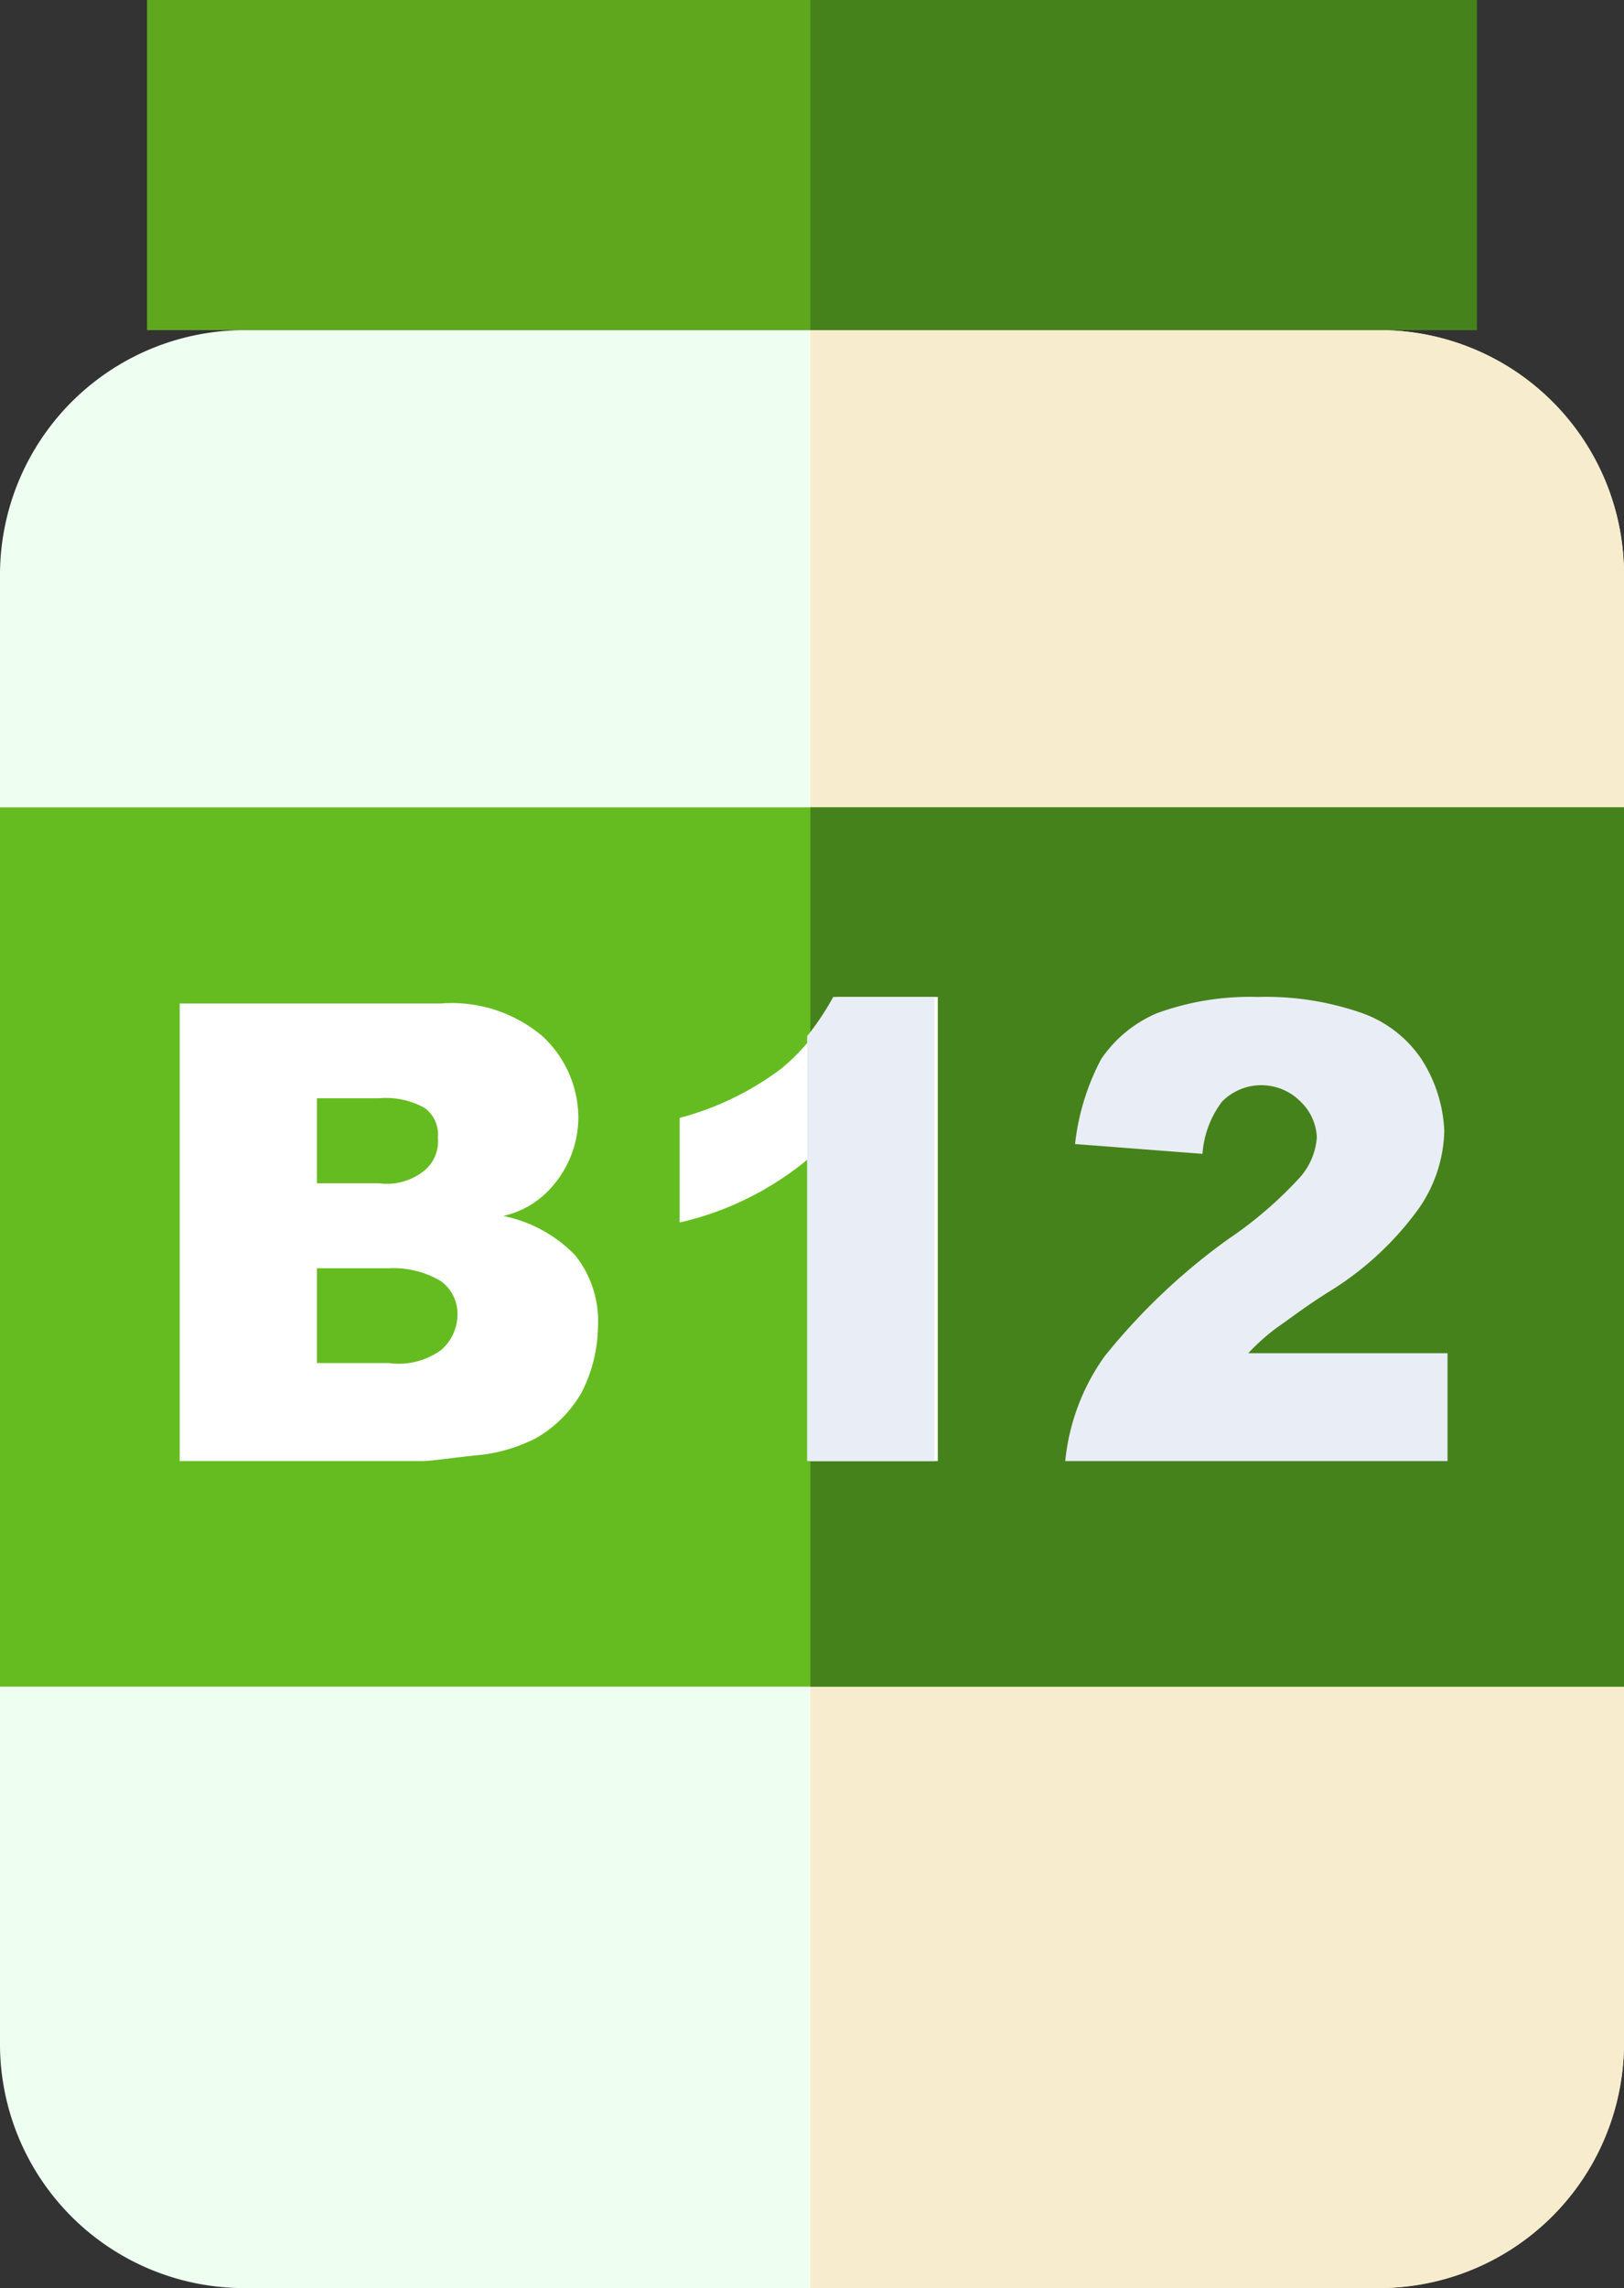
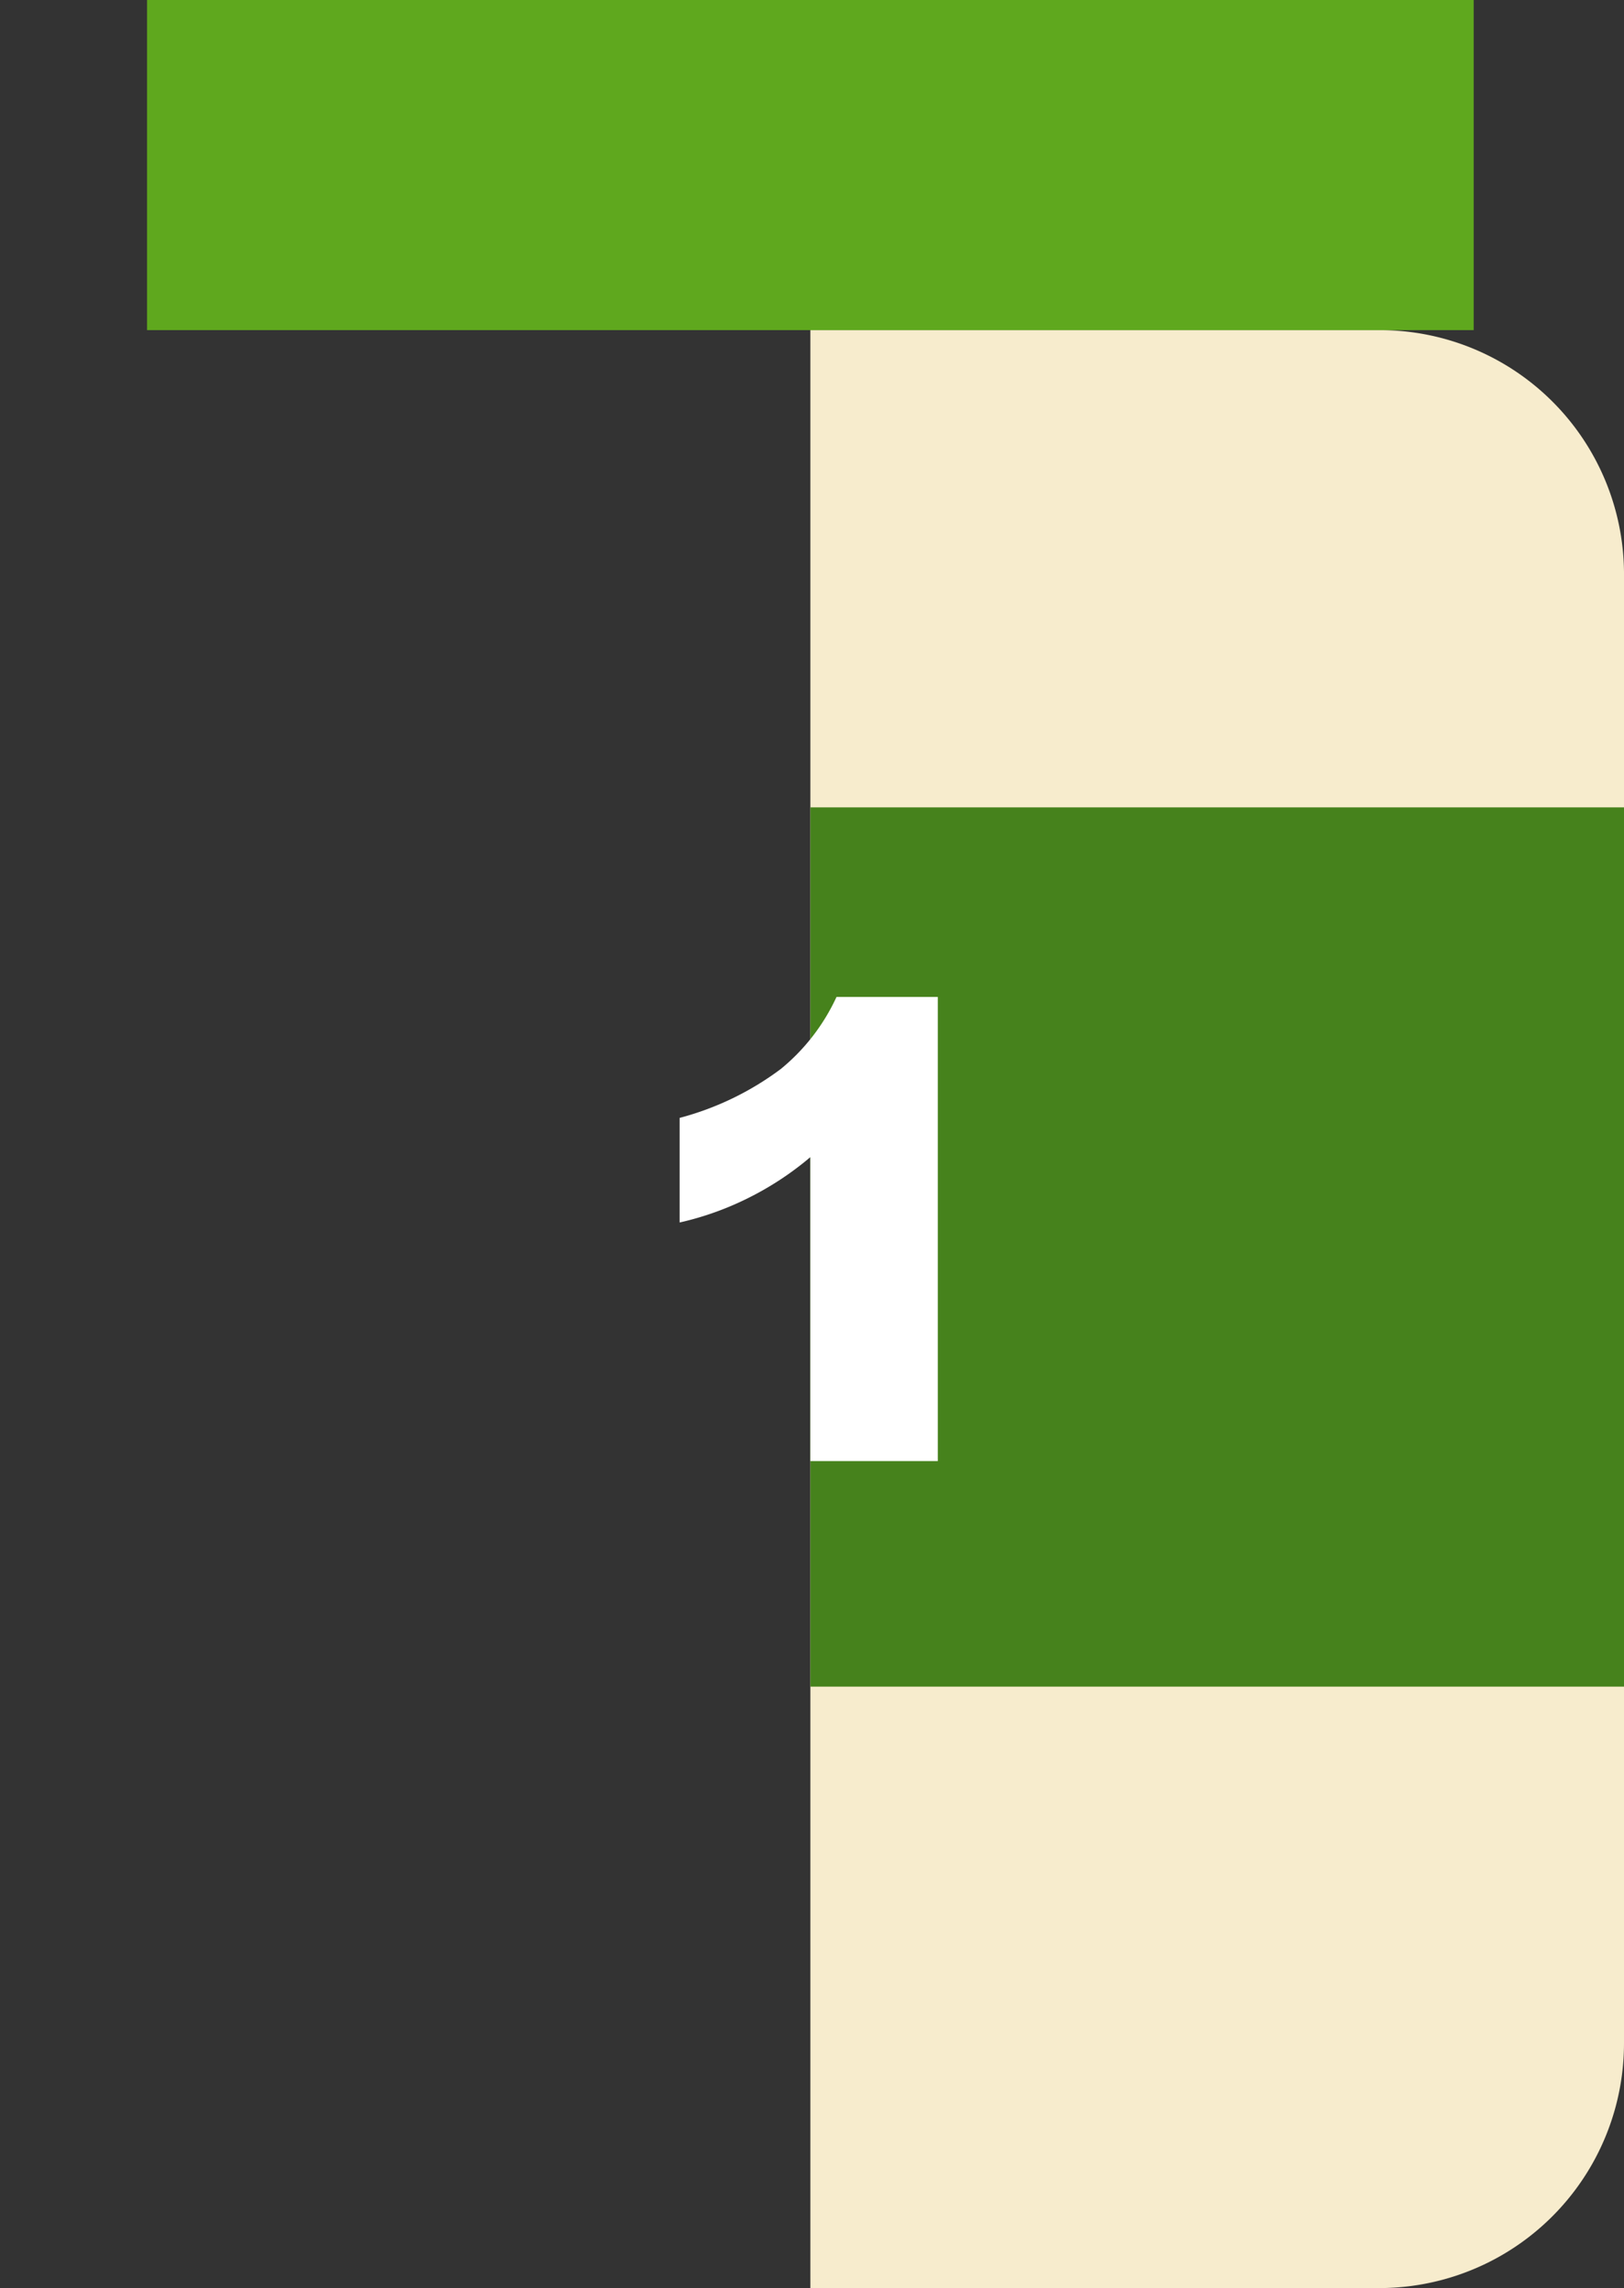
<svg xmlns="http://www.w3.org/2000/svg" viewBox="0 0 49.7 70">
  <rect x="0" y="0" width="49.7" height="70" fill="#333333" stroke="none" />
  <defs>
    <style>.cls-1{fill:#eefff2;}.cls-2{fill:#f7eccd;}.cls-3{fill:#5fa81e;}.cls-4{fill:#46821c;}.cls-5{fill:#65bc20;}.cls-6{fill:#fff;}.cls-7{fill:#e9edf5;}</style>
  </defs>
  <g id="Layer_2" data-name="Layer 2">
    <g id="Слой_1" data-name="Слой 1">
-       <path class="cls-1" d="M42.2,70H7.5A7.47,7.47,0,0,1,0,62.6v-45a7.49,7.49,0,0,1,7.5-7.5H42.2a7.49,7.49,0,0,1,7.5,7.5v45A7.53,7.53,0,0,1,42.2,70Z" />
      <path class="cls-2" d="M42.2,10.1H24.8V70H42.2a7.49,7.49,0,0,0,7.5-7.5v-45A7.47,7.47,0,0,0,42.2,10.1Z" />
      <path class="cls-3" d="M4.5,0H45.1V10.1H4.5Z" />
-       <path class="cls-4" d="M24.8,0H45.2V10.1H24.8Z" />
-       <path class="cls-5" d="M0,24.7H49.7V51.6H0Z" />
+       <path class="cls-5" d="M0,24.7H49.7H0Z" />
      <path class="cls-4" d="M24.8,24.7H49.7V51.6H24.8Z" />
-       <path class="cls-6" d="M5.4,30.7h8.1a4.29,4.29,0,0,1,3.1,1,3.41,3.41,0,0,1,1.1,2.5,3.23,3.23,0,0,1-.8,2.1,2.75,2.75,0,0,1-1.5.9,4.23,4.23,0,0,1,2.2,1.2,3.23,3.23,0,0,1,.7,2.2,4.55,4.55,0,0,1-.5,2A3.76,3.76,0,0,1,16.4,44a5,5,0,0,1-1.6.5c-1,.1-1.6.2-1.9.2H5.5v-14Zm4.3,5.5h1.9a1.81,1.81,0,0,0,1.4-.4,1.16,1.16,0,0,0,.4-1,1,1,0,0,0-.4-.9,2.42,2.42,0,0,0-1.4-.3H9.7Zm0,5.5h2.2a2.2,2.2,0,0,0,1.6-.4,1.43,1.43,0,0,0,.5-1.1,1.23,1.23,0,0,0-.5-1,2.83,2.83,0,0,0-1.6-.4H9.7Z" />
      <path class="cls-6" d="M28.7,30.5V44.7H24.8V35.4A9.39,9.39,0,0,1,23,36.6a9.27,9.27,0,0,1-2.2.8V34.2a9,9,0,0,0,3.1-1.5,6.2,6.2,0,0,0,1.7-2.2Z" />
-       <path class="cls-7" d="M25.5,30.5a8.34,8.34,0,0,1-.8,1.2v3.7h0v9.3h3.9V30.5Z" />
-       <path class="cls-7" d="M44.3,44.7H32.6a6.63,6.63,0,0,1,1.2-3.2,19.22,19.22,0,0,1,3.8-3.6A12.2,12.2,0,0,0,39.8,36a2.08,2.08,0,0,0,.5-1.2,1.61,1.61,0,0,0-.5-1.1,1.69,1.69,0,0,0-2.4,0,3,3,0,0,0-.6,1.6L32.9,35a7.26,7.26,0,0,1,.8-2.6A3.91,3.91,0,0,1,35.4,31a8.32,8.32,0,0,1,3.1-.5,8.92,8.92,0,0,1,3.2.5,3.68,3.68,0,0,1,1.8,1.4,4.39,4.39,0,0,1,.7,2.2,4.31,4.31,0,0,1-.8,2.4,9.52,9.52,0,0,1-2.7,2.5c-.8.5-1.3.9-1.6,1.1a6.47,6.47,0,0,0-.9.8h6.1v3.3Z" />
    </g>
  </g>
</svg>